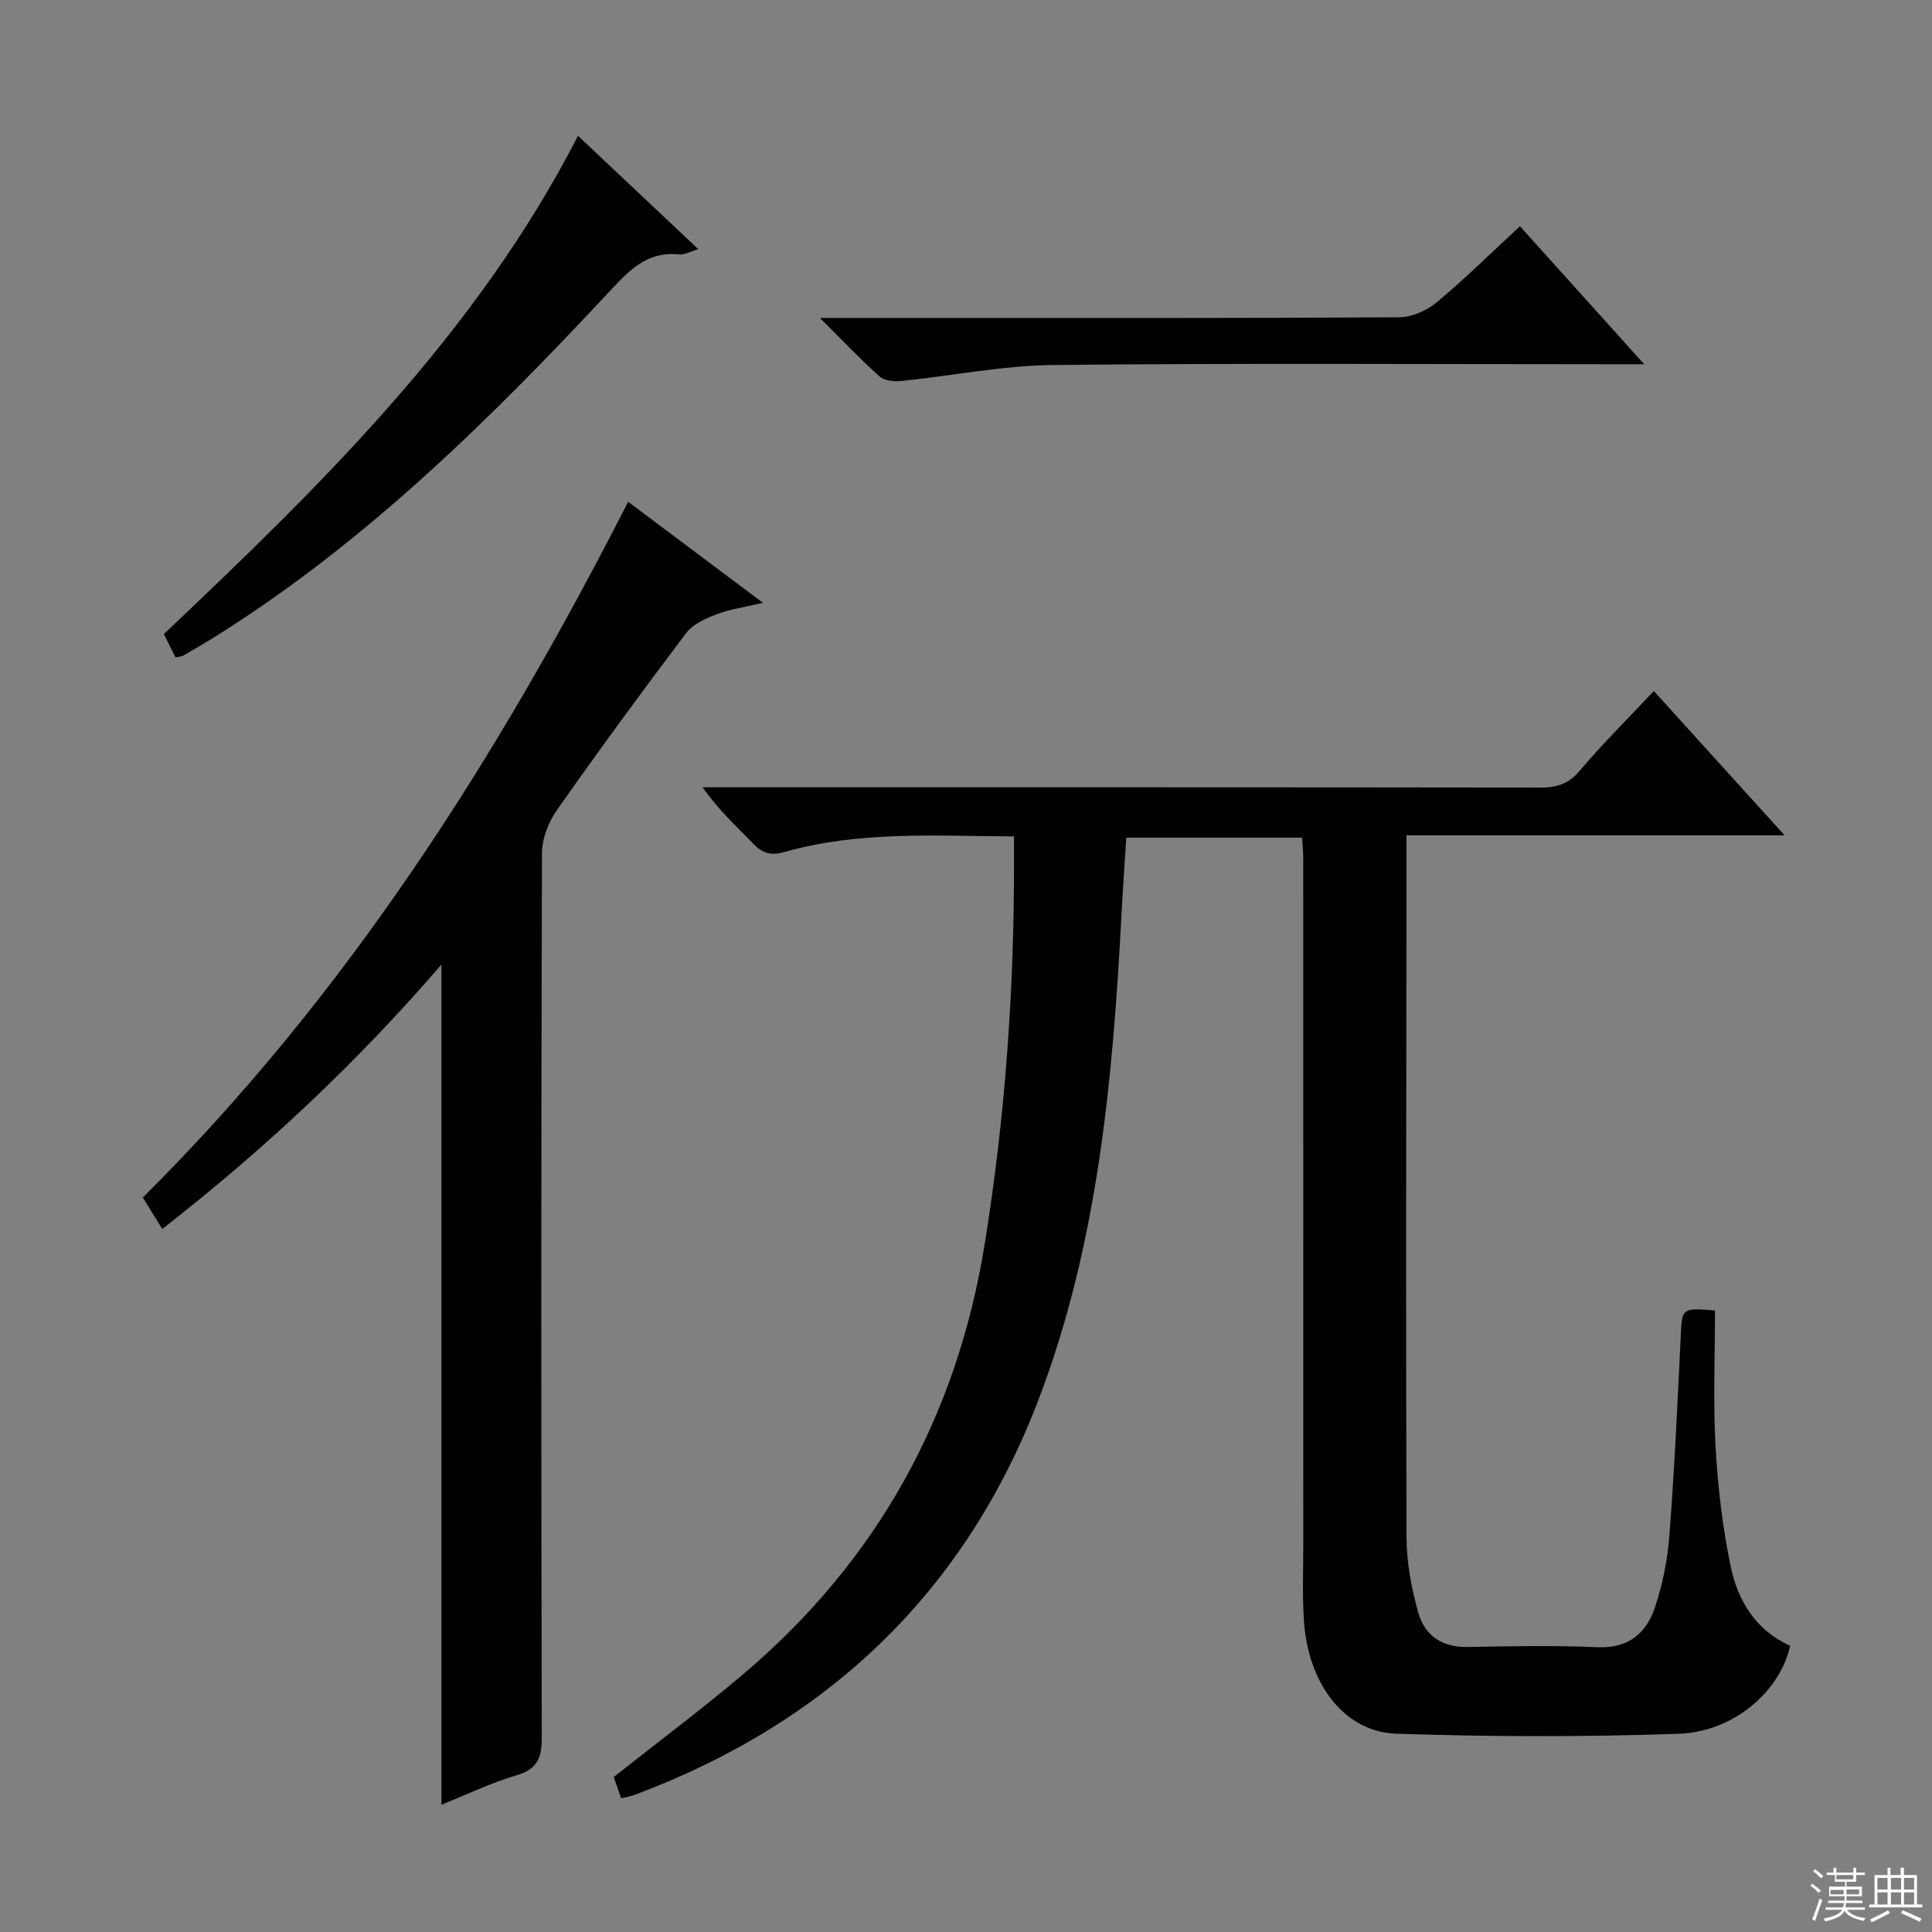
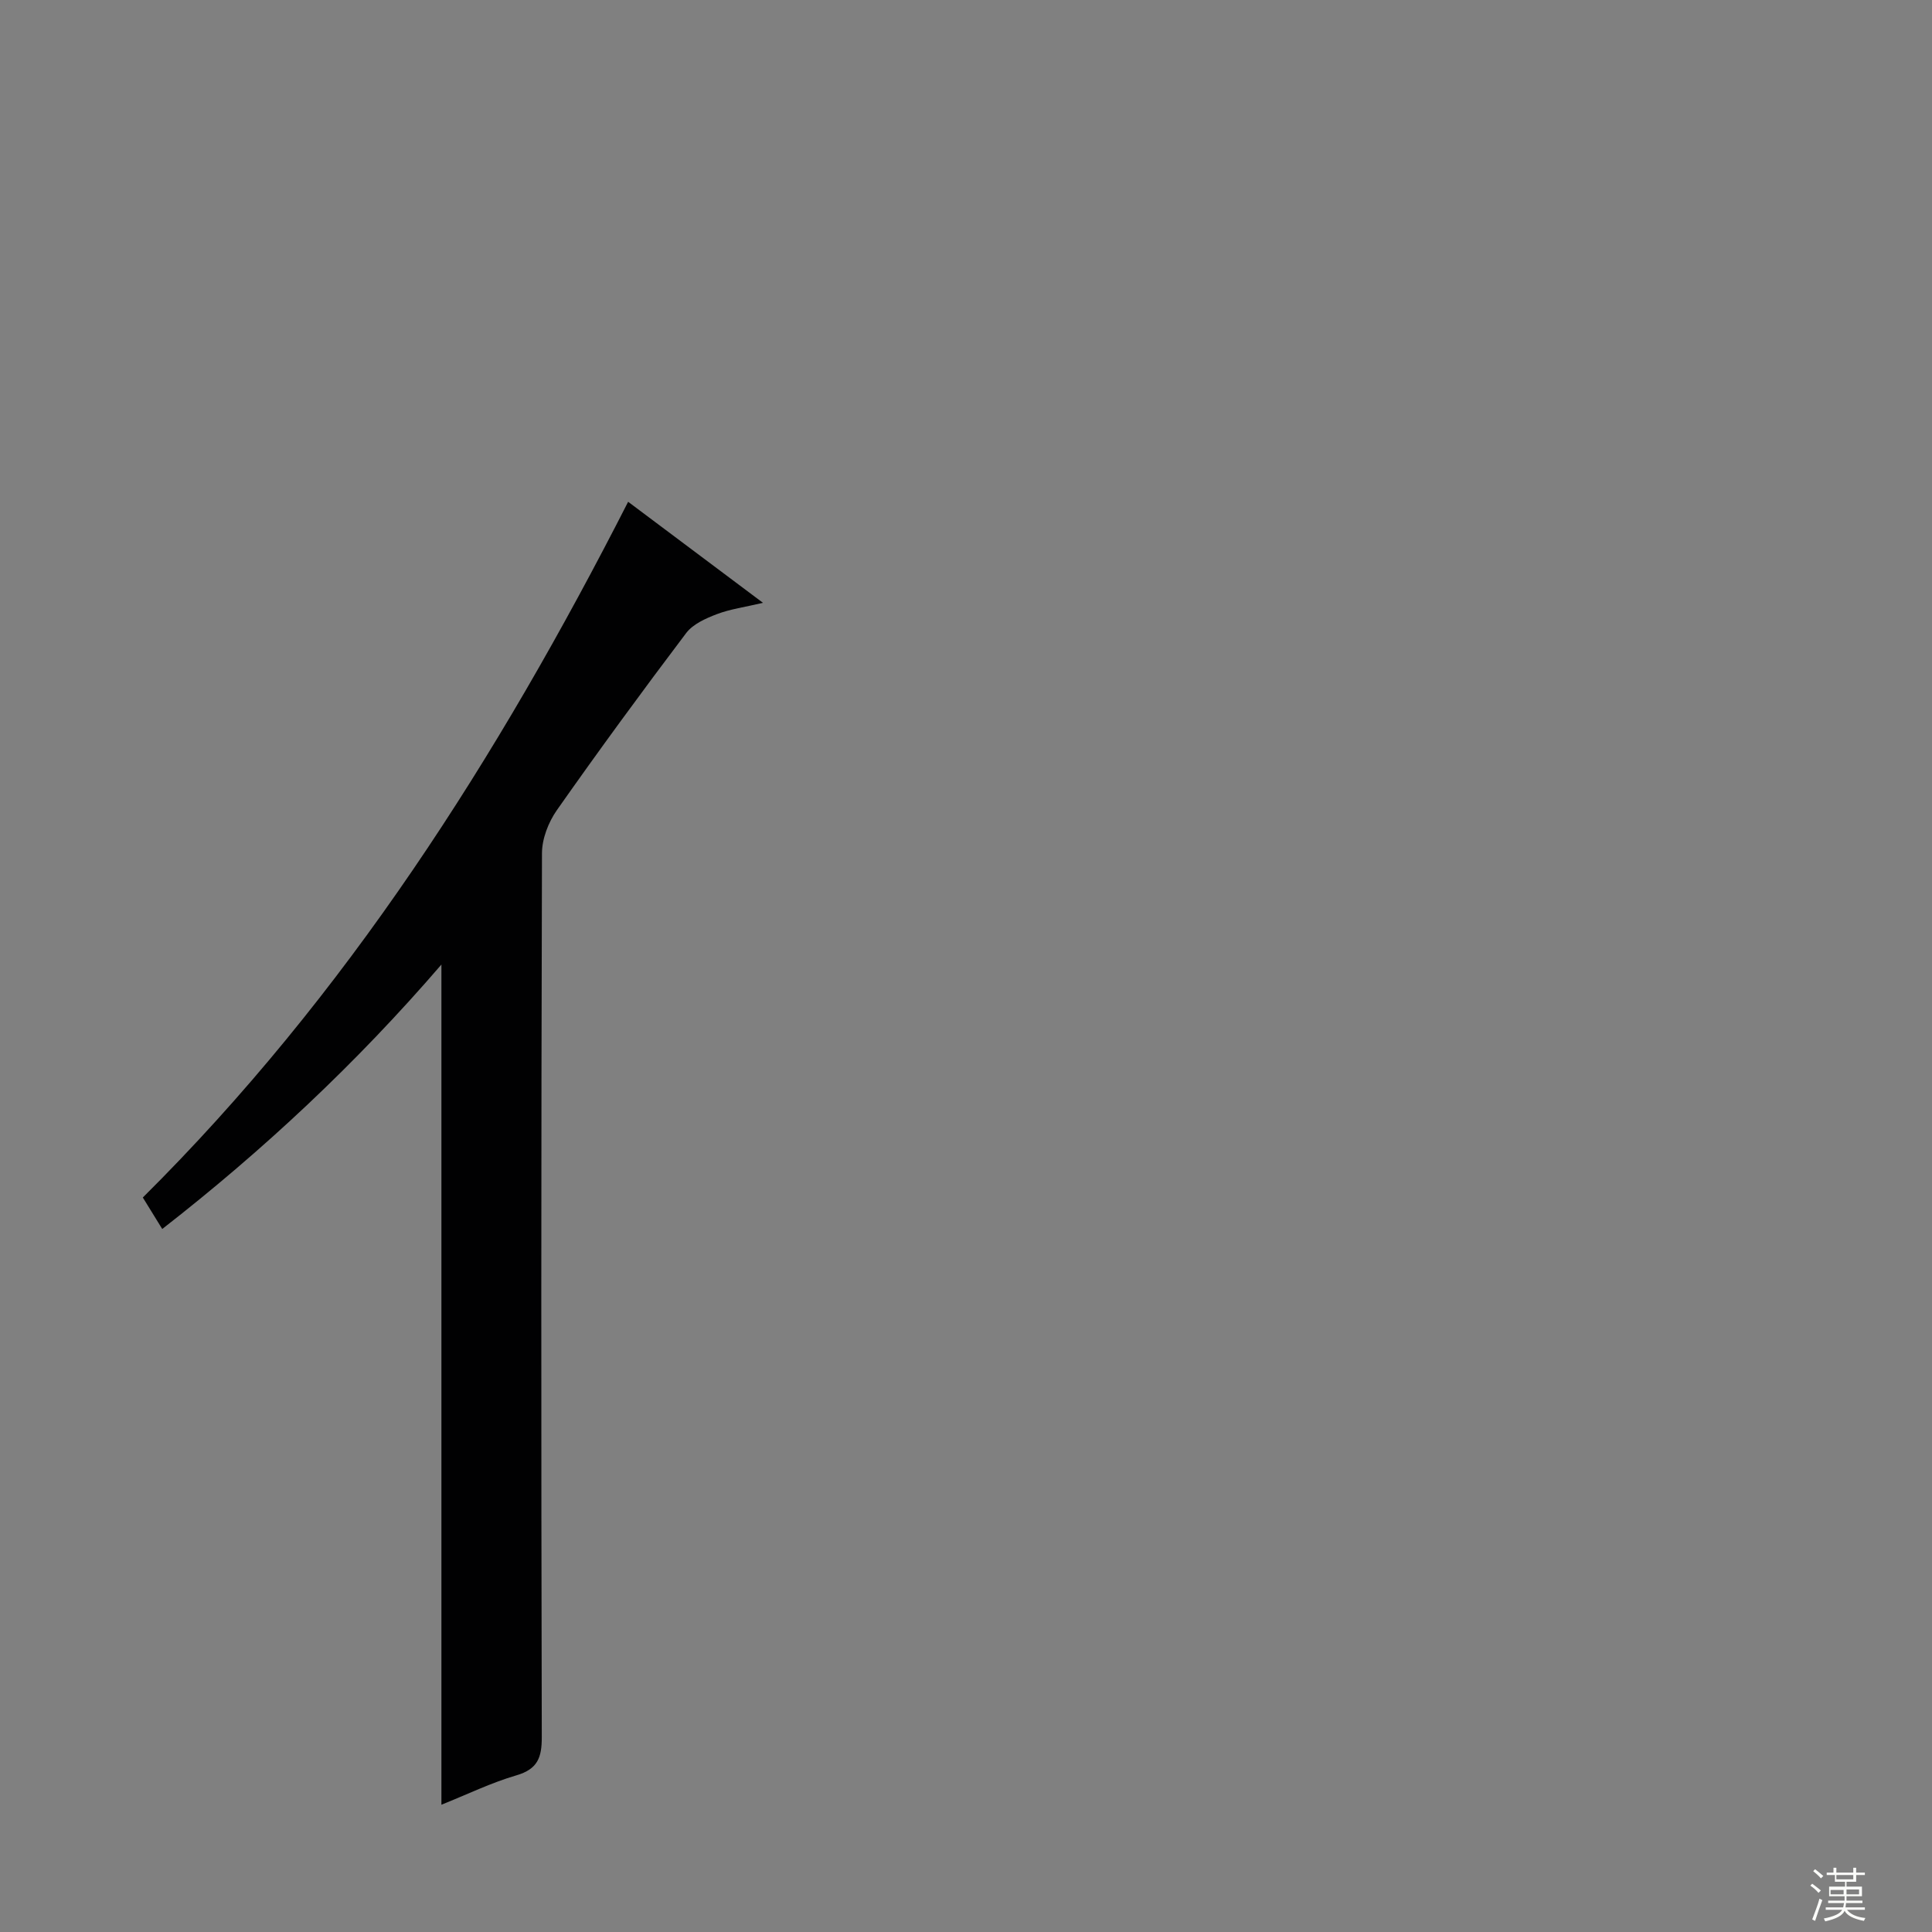
<svg xmlns="http://www.w3.org/2000/svg" enable-background="new 0 0 400 400" viewBox="0 0 400 400">
  <rect x="0" y="0" width="400" height="400" fill="#808080" stroke="none" />
  <g fill="#010102">
-     <path d="m355.07 271.31c0 9.65-.4 18.98.12 28.26.46 8.26 1.44 16.56 3.11 24.66 1.47 7.17 5.21 13.32 12.33 16.5-2.04 9.38-11.63 17.83-23.07 18.23-19.47.67-38.99.64-58.46-.02-10.75-.36-18.24-10.26-19.13-23.29-.36-5.3-.14-10.65-.14-15.97-.01-47.33 0-94.66-.01-141.99 0-1.31-.13-2.61-.22-4.26-12.1 0-24 0-36.41 0-.34 5.34-.73 10.74-1.01 16.15-1.79 33.94-4.86 67.77-17.02 99.83-15.21 40.1-43.7 67.21-83.8 82.21-.76.29-1.59.41-2.76.69-.54-1.56-1.06-3.05-1.53-4.4 8.98-7.11 18.02-13.87 26.63-21.14 27.8-23.5 44.4-53.35 50.19-89.32 4.22-26.17 6.09-52.49 6.05-78.97 0-1.62 0-3.24 0-5.31-16.26-.09-32.06-1.16-47.47 3.21-2.88.82-4.58.32-6.53-1.71-3.46-3.6-7.18-6.95-10.48-11.67h4.99c56.16 0 112.33-.02 168.49.06 3.41 0 5.85-.78 8.17-3.53 4.71-5.58 9.92-10.73 15.3-16.46 8.9 9.82 17.63 19.46 27.08 29.88-26.51 0-52.05 0-78.29 0v5.82c-.04 46.5-.15 92.99 0 139.49.02 5.23 1.02 10.58 2.44 15.63 1.32 4.7 4.91 7.21 10.21 7.1 9-.18 18.01-.33 26.99.05 6.25.26 9.96-2.87 11.74-8.08 1.64-4.82 2.66-9.98 3.05-15.06 1.05-13.6 1.67-27.23 2.33-40.85.28-6.28.14-6.28 7.11-5.74z" />
    <path d="m130.05 103.89c9.21 6.9 18.1 13.56 27.92 20.92-3.77.89-6.78 1.29-9.54 2.34-2.31.88-4.95 2.05-6.36 3.91-9.13 12.08-18.08 24.29-26.78 36.68-1.75 2.5-3.08 5.92-3.08 8.93-.18 60.99-.18 121.99-.04 182.98.01 4.26-.86 6.63-5.27 7.92-5.2 1.52-10.14 3.93-15.51 6.08 0-58 0-115.48 0-173.95-17.62 20.46-36.8 38.39-57.8 54.75-1.46-2.37-2.67-4.33-4.02-6.52 42.12-41.83 73.45-91.01 100.48-144.04z" />
-     <path d="m119.67 28.12c8.21 7.73 16.29 15.35 24.91 23.47-1.7.49-2.89 1.21-4 1.09-6.68-.72-10.43 3.42-14.51 7.79-24.45 26.2-49.89 51.32-80.41 70.64-2.52 1.6-5.1 3.11-7.68 4.61-.4.23-.94.23-1.64.38-.8-1.6-1.6-3.18-2.42-4.82 32.72-30.98 64.73-62.23 85.75-103.16z" />
-     <path d="m169.76 65.83h18.51c33.81 0 67.62.07 101.43-.14 2.62-.02 5.7-1.39 7.76-3.1 5.87-4.89 11.32-10.29 17.23-15.75 8.25 9.16 16.43 18.26 25.72 28.57-3.17 0-5.02 0-6.88 0-38.47 0-76.95-.25-115.42.16-10.53.11-21.04 2.25-31.57 3.31-1.46.15-3.45-.06-4.44-.94-3.93-3.51-7.56-7.36-12.34-12.11z" />
+     <path d="m119.67 28.12z" />
  </g>
  <path d="m374.8 390.4.4-.4c.7.5 1.3 1 1.8 1.4l-.5.5c-.5-.6-1.1-1.1-1.7-1.5zm1 7.3-.6-.3c.5-1.4 1.1-2.8 1.5-4.3.2.1.4.2.6.3-.5 1.3-1 2.8-1.5 4.3zm-.4-10.3.4-.4c.4.3 1 .8 1.7 1.4l-.5.5c-.4-.5-1-1-1.6-1.5zm2.5.3h1.7v-1h.6v1h3.5v-1h.6v1h1.8v.5h-1.8v1.4h-2v1h3.2v2h-3.2v.9h3.3v.5h-3.4c0 .3-.1.6-.1.9h4v.5h-3.7c.7.9 1.9 1.5 3.8 1.7-.1.2-.2.4-.3.6-2.1-.4-3.5-1.1-4-2.1-.4 1-1.8 1.7-4 2.2-.1-.2-.2-.4-.3-.6 2.1-.4 3.4-1 3.8-1.8h-3.4v-.5h3.6c.1-.3.1-.6.2-.9h-3.3v-.5h3.4c0-.3 0-.6 0-.9h-3.2v-2h3.3v-1h-2.1v-1.4h-1.7v-.5zm1.1 3.5v1h2.7c0-.3 0-.4 0-.4 0-.1 0-.2 0-.2 0-.1 0-.2 0-.3h-2.7zm1.2-3v.9h3.5v-.9zm4.7 3h-2.6v.6.4h2.6z" fill="#fbfcfa" />
-   <path d="m393.6 386.7h.6v1.5h2.7v6.1h1.1v.6h-11v-.6h1.1v-6.1h2.7v-1.5h.6v1.5h2.1v-1.5zm-2.7 8.8.4.6c-1.2.6-2.5 1.3-3.8 1.9-.1-.2-.2-.4-.3-.6 1.2-.6 2.5-1.2 3.7-1.9zm-2.2-6.7v2.4h2.1v-2.4zm0 3v2.5h2.1v-2.5zm2.8-3v2.4h2.1v-2.4zm0 3v2.5h2.1v-2.5zm6 6.1c-1.4-.7-2.7-1.3-3.9-1.8l.3-.6c1.5.6 2.7 1.2 3.9 1.7zm-1.2-9.1h-2.1v2.4h2.1zm-2.1 3v2.5h2.1v-2.5z" fill="#fbfcfa" />
</svg>